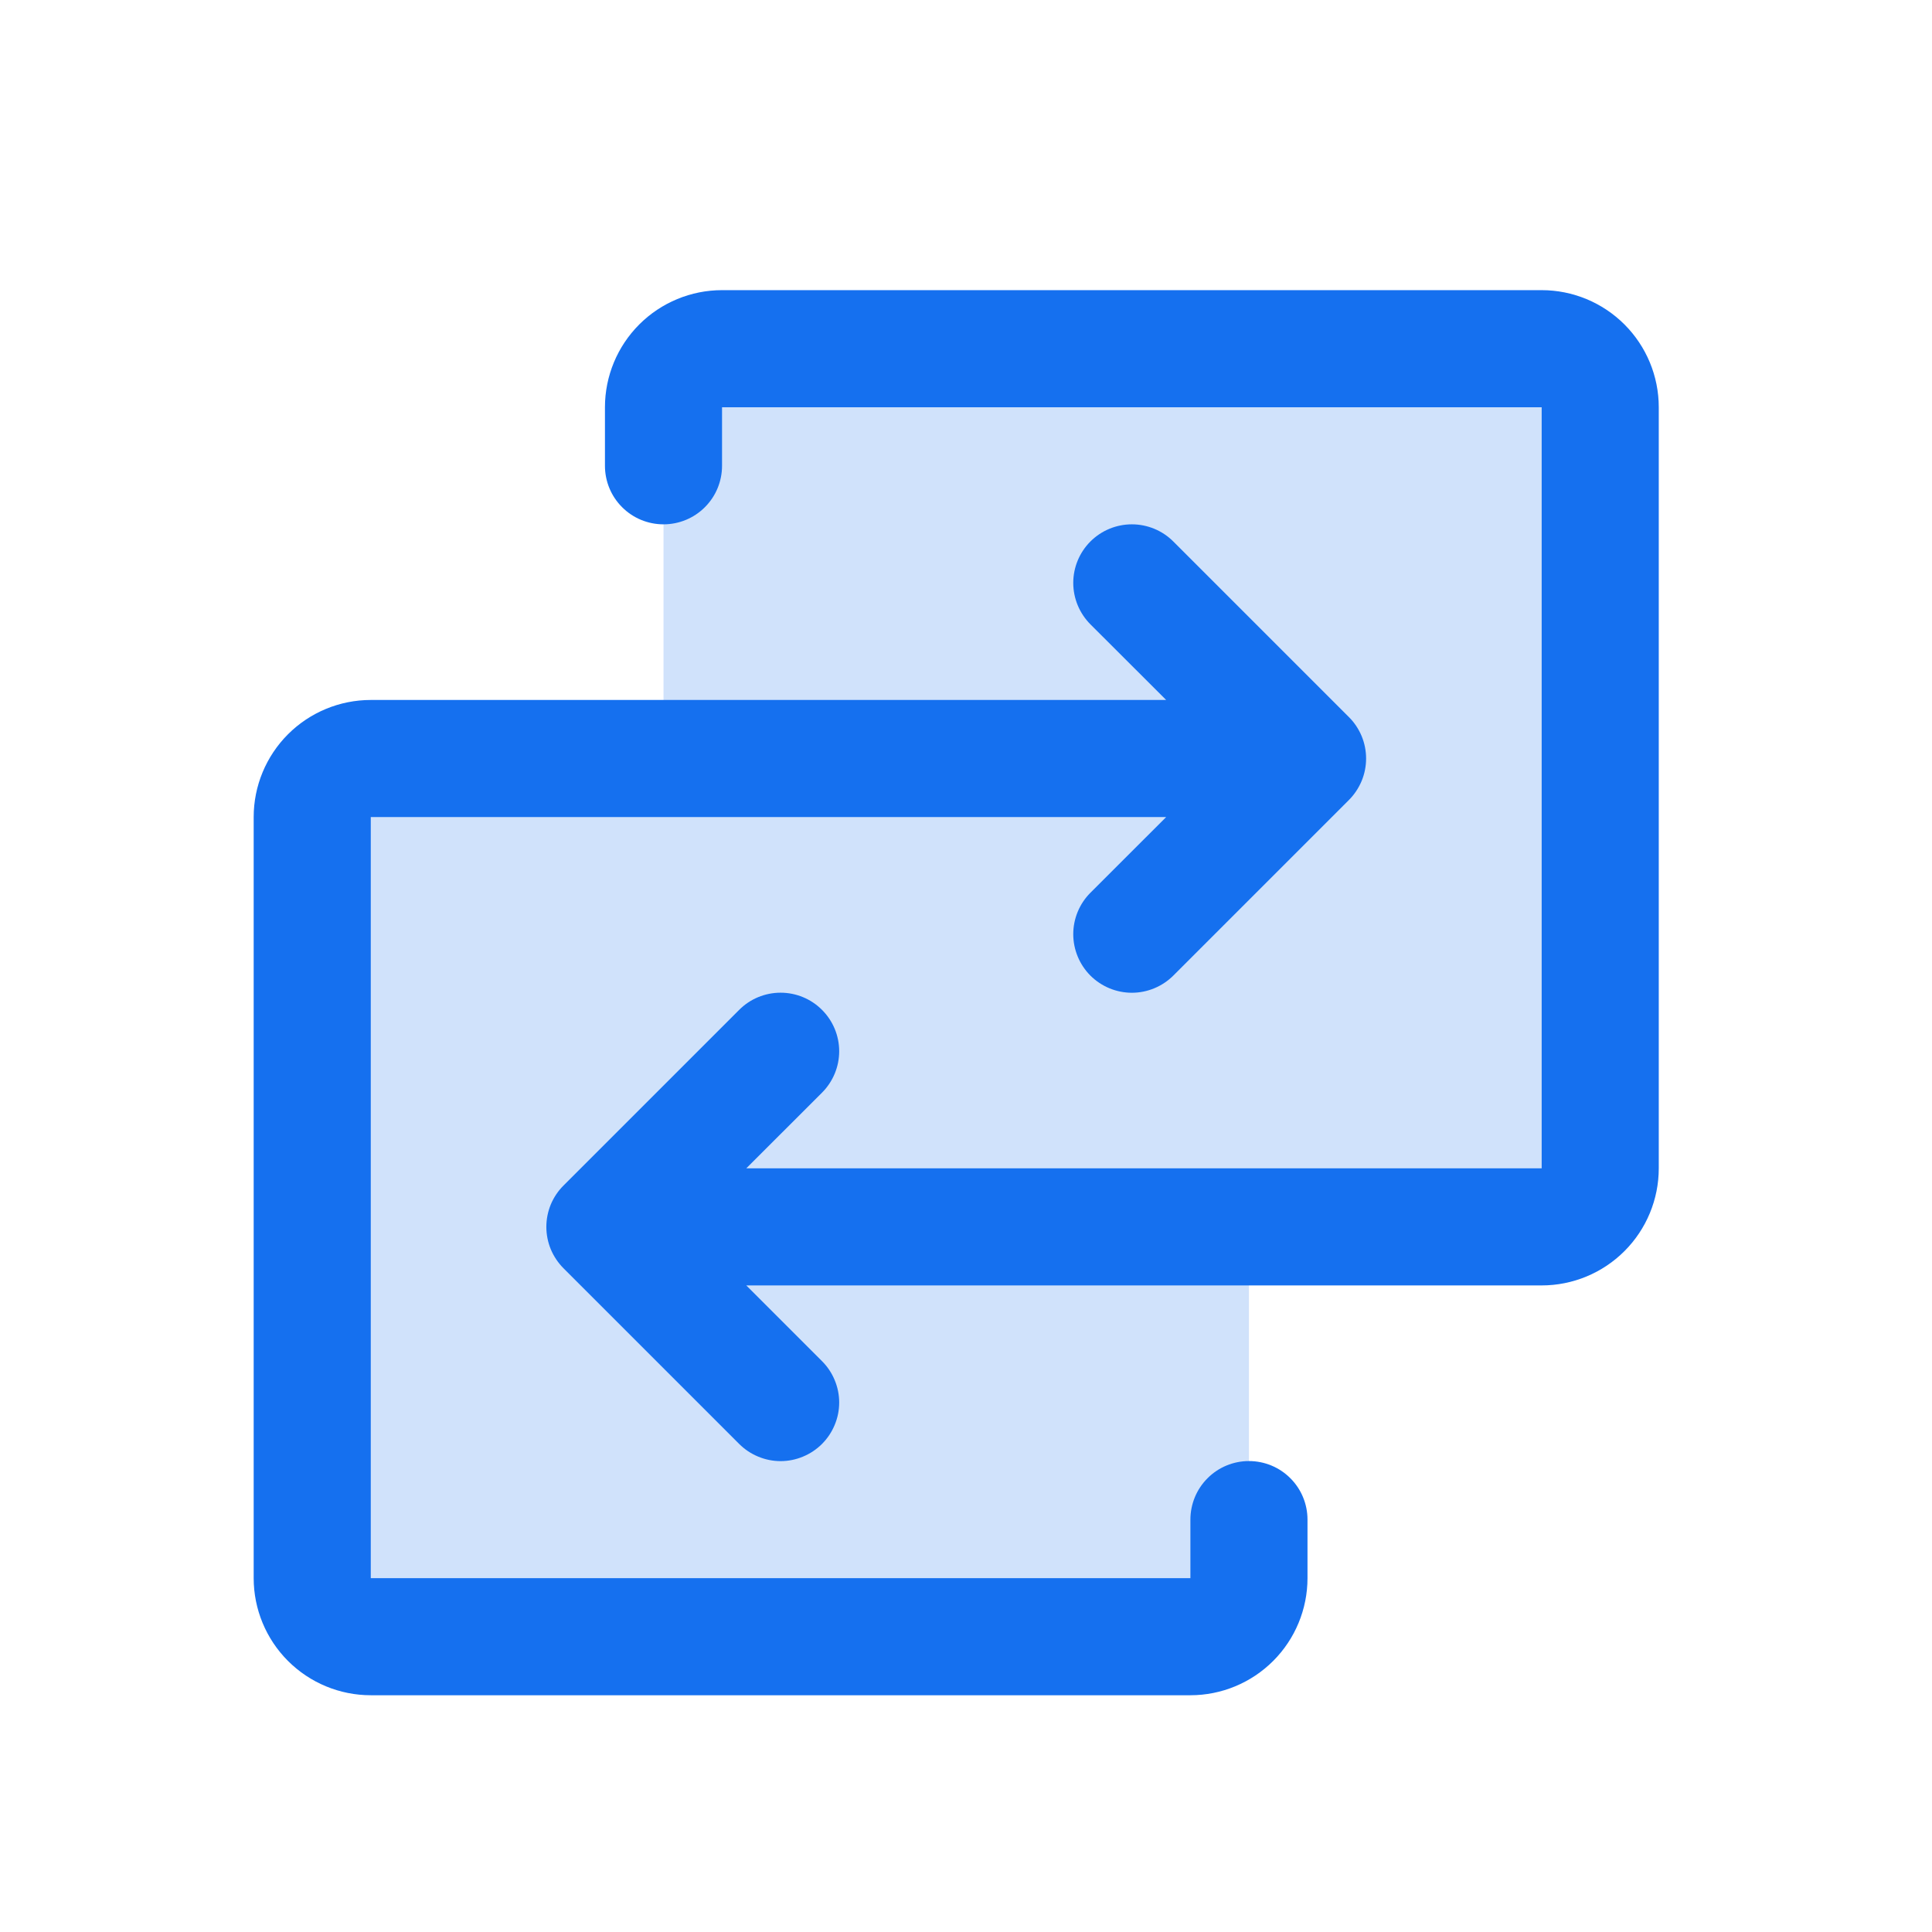
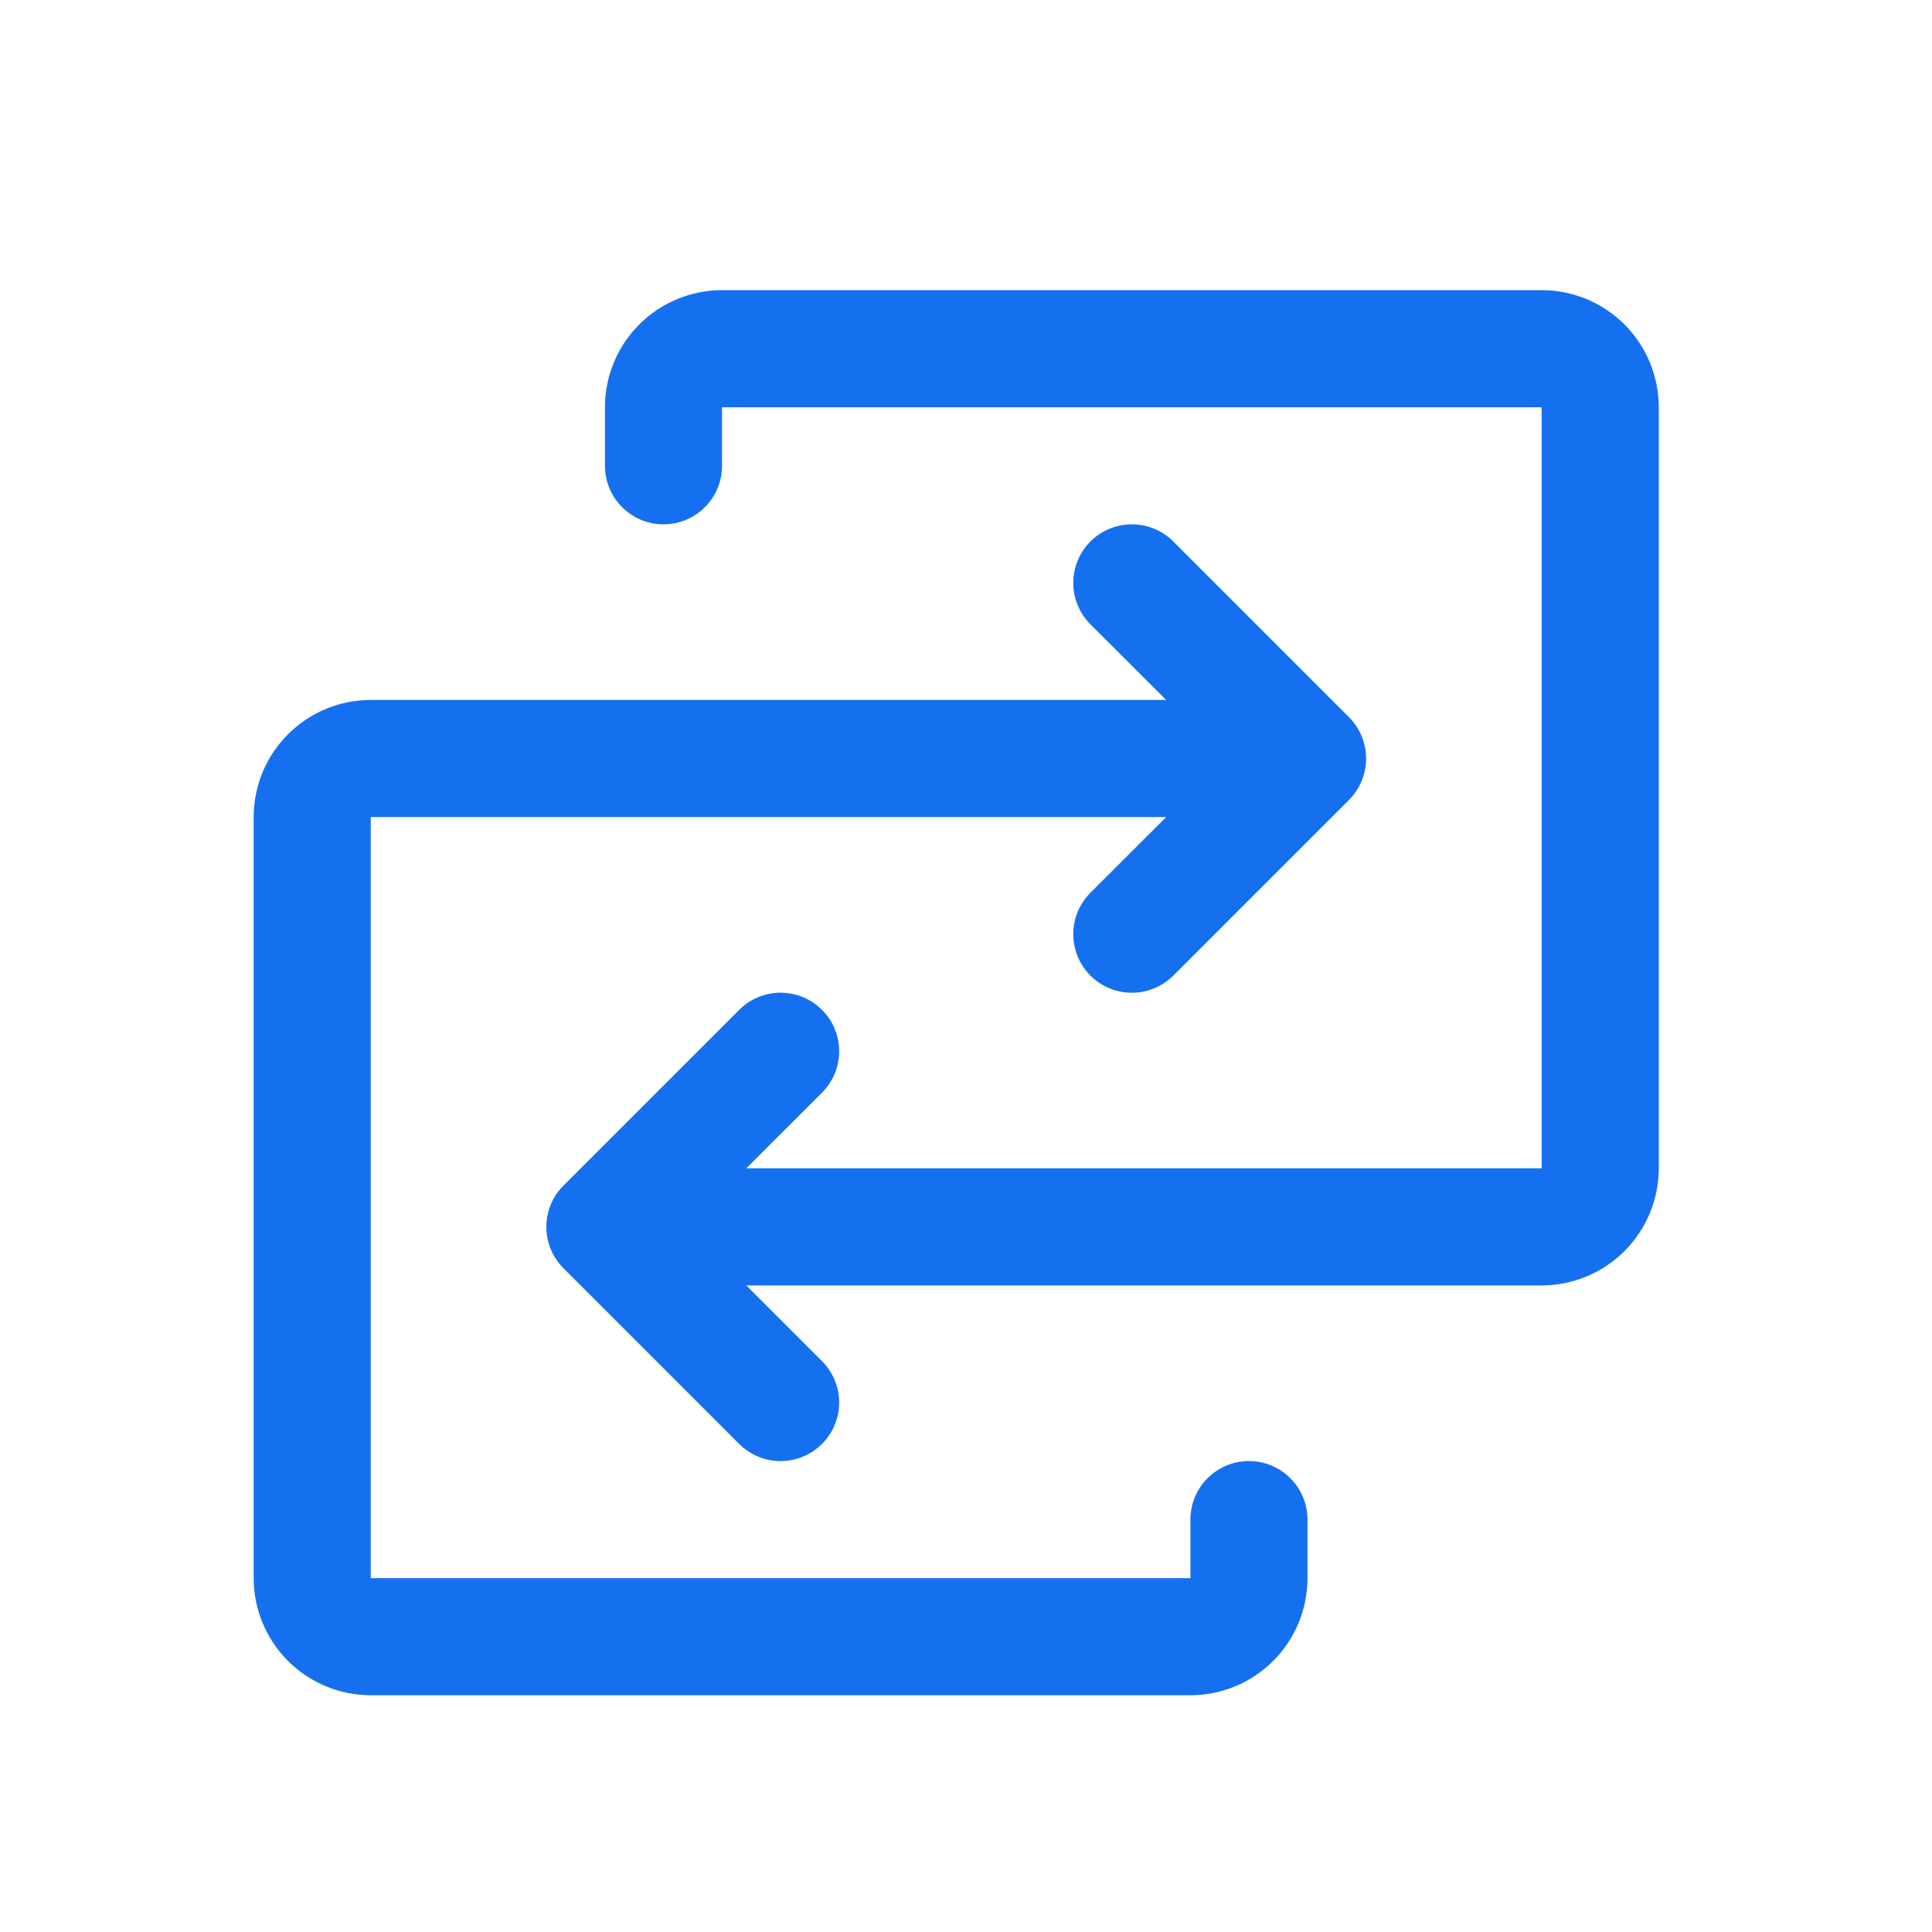
<svg xmlns="http://www.w3.org/2000/svg" width="33" height="33" viewBox="0 0 33 33" fill="none">
-   <path opacity="0.2" d="M27.333 6.956V19.956C27.333 20.221 27.228 20.476 27.04 20.663C26.853 20.851 26.598 20.956 26.333 20.956H21.333V26.956C21.333 27.221 21.228 27.476 21.04 27.663C20.853 27.851 20.598 27.956 20.333 27.956H6.333C6.068 27.956 5.813 27.851 5.626 27.663C5.438 27.476 5.333 27.221 5.333 26.956V13.956C5.333 13.691 5.438 13.437 5.626 13.249C5.813 13.061 6.068 12.956 6.333 12.956H11.333V6.956C11.333 6.691 11.438 6.436 11.626 6.249C11.813 6.061 12.068 5.956 12.333 5.956H26.333C26.598 5.956 26.853 6.061 27.04 6.249C27.228 6.436 27.333 6.691 27.333 6.956Z" fill="#1570EF" />
  <path d="M28.333 6.956V19.956C28.333 20.486 28.122 20.995 27.747 21.37C27.372 21.745 26.863 21.956 26.333 21.956H12.747L14.04 23.249C14.133 23.341 14.207 23.452 14.257 23.573C14.308 23.695 14.334 23.825 14.334 23.956C14.334 24.087 14.308 24.218 14.257 24.339C14.207 24.46 14.133 24.571 14.04 24.664C13.948 24.756 13.837 24.83 13.716 24.88C13.595 24.931 13.464 24.957 13.333 24.957C13.202 24.957 13.072 24.931 12.95 24.88C12.829 24.83 12.718 24.756 12.626 24.664L9.626 21.664C9.533 21.571 9.459 21.46 9.408 21.339C9.358 21.218 9.332 21.087 9.332 20.956C9.332 20.825 9.358 20.695 9.408 20.573C9.459 20.452 9.533 20.341 9.626 20.249L12.626 17.249C12.813 17.061 13.068 16.956 13.333 16.956C13.598 16.956 13.853 17.061 14.04 17.249C14.228 17.436 14.334 17.691 14.334 17.956C14.334 18.221 14.228 18.476 14.04 18.664L12.747 19.956H26.333V6.956H12.333V7.956C12.333 8.221 12.228 8.476 12.04 8.663C11.853 8.851 11.598 8.956 11.333 8.956C11.068 8.956 10.813 8.851 10.626 8.663C10.438 8.476 10.333 8.221 10.333 7.956V6.956C10.333 6.426 10.544 5.917 10.919 5.542C11.294 5.167 11.803 4.956 12.333 4.956H26.333C26.863 4.956 27.372 5.167 27.747 5.542C28.122 5.917 28.333 6.426 28.333 6.956ZM21.333 24.956C21.068 24.956 20.813 25.061 20.626 25.249C20.438 25.436 20.333 25.691 20.333 25.956V26.956H6.333V13.956H19.919L18.625 15.249C18.438 15.436 18.332 15.691 18.332 15.956C18.332 16.221 18.438 16.476 18.625 16.664C18.813 16.851 19.068 16.957 19.333 16.957C19.598 16.957 19.853 16.851 20.041 16.664L23.041 13.664C23.134 13.571 23.207 13.46 23.258 13.339C23.308 13.218 23.334 13.088 23.334 12.956C23.334 12.825 23.308 12.694 23.258 12.573C23.207 12.452 23.134 12.341 23.041 12.249L20.041 9.249C19.853 9.061 19.598 8.956 19.333 8.956C19.068 8.956 18.813 9.061 18.625 9.249C18.438 9.436 18.332 9.691 18.332 9.956C18.332 10.221 18.438 10.476 18.625 10.664L19.919 11.956H6.333C5.803 11.956 5.294 12.167 4.919 12.542C4.544 12.917 4.333 13.426 4.333 13.956V26.956C4.333 27.486 4.544 27.995 4.919 28.37C5.294 28.745 5.803 28.956 6.333 28.956H20.333C20.863 28.956 21.372 28.745 21.747 28.37C22.122 27.995 22.333 27.486 22.333 26.956V25.956C22.333 25.691 22.228 25.436 22.04 25.249C21.853 25.061 21.598 24.956 21.333 24.956Z" fill="#1570EF" />
</svg>